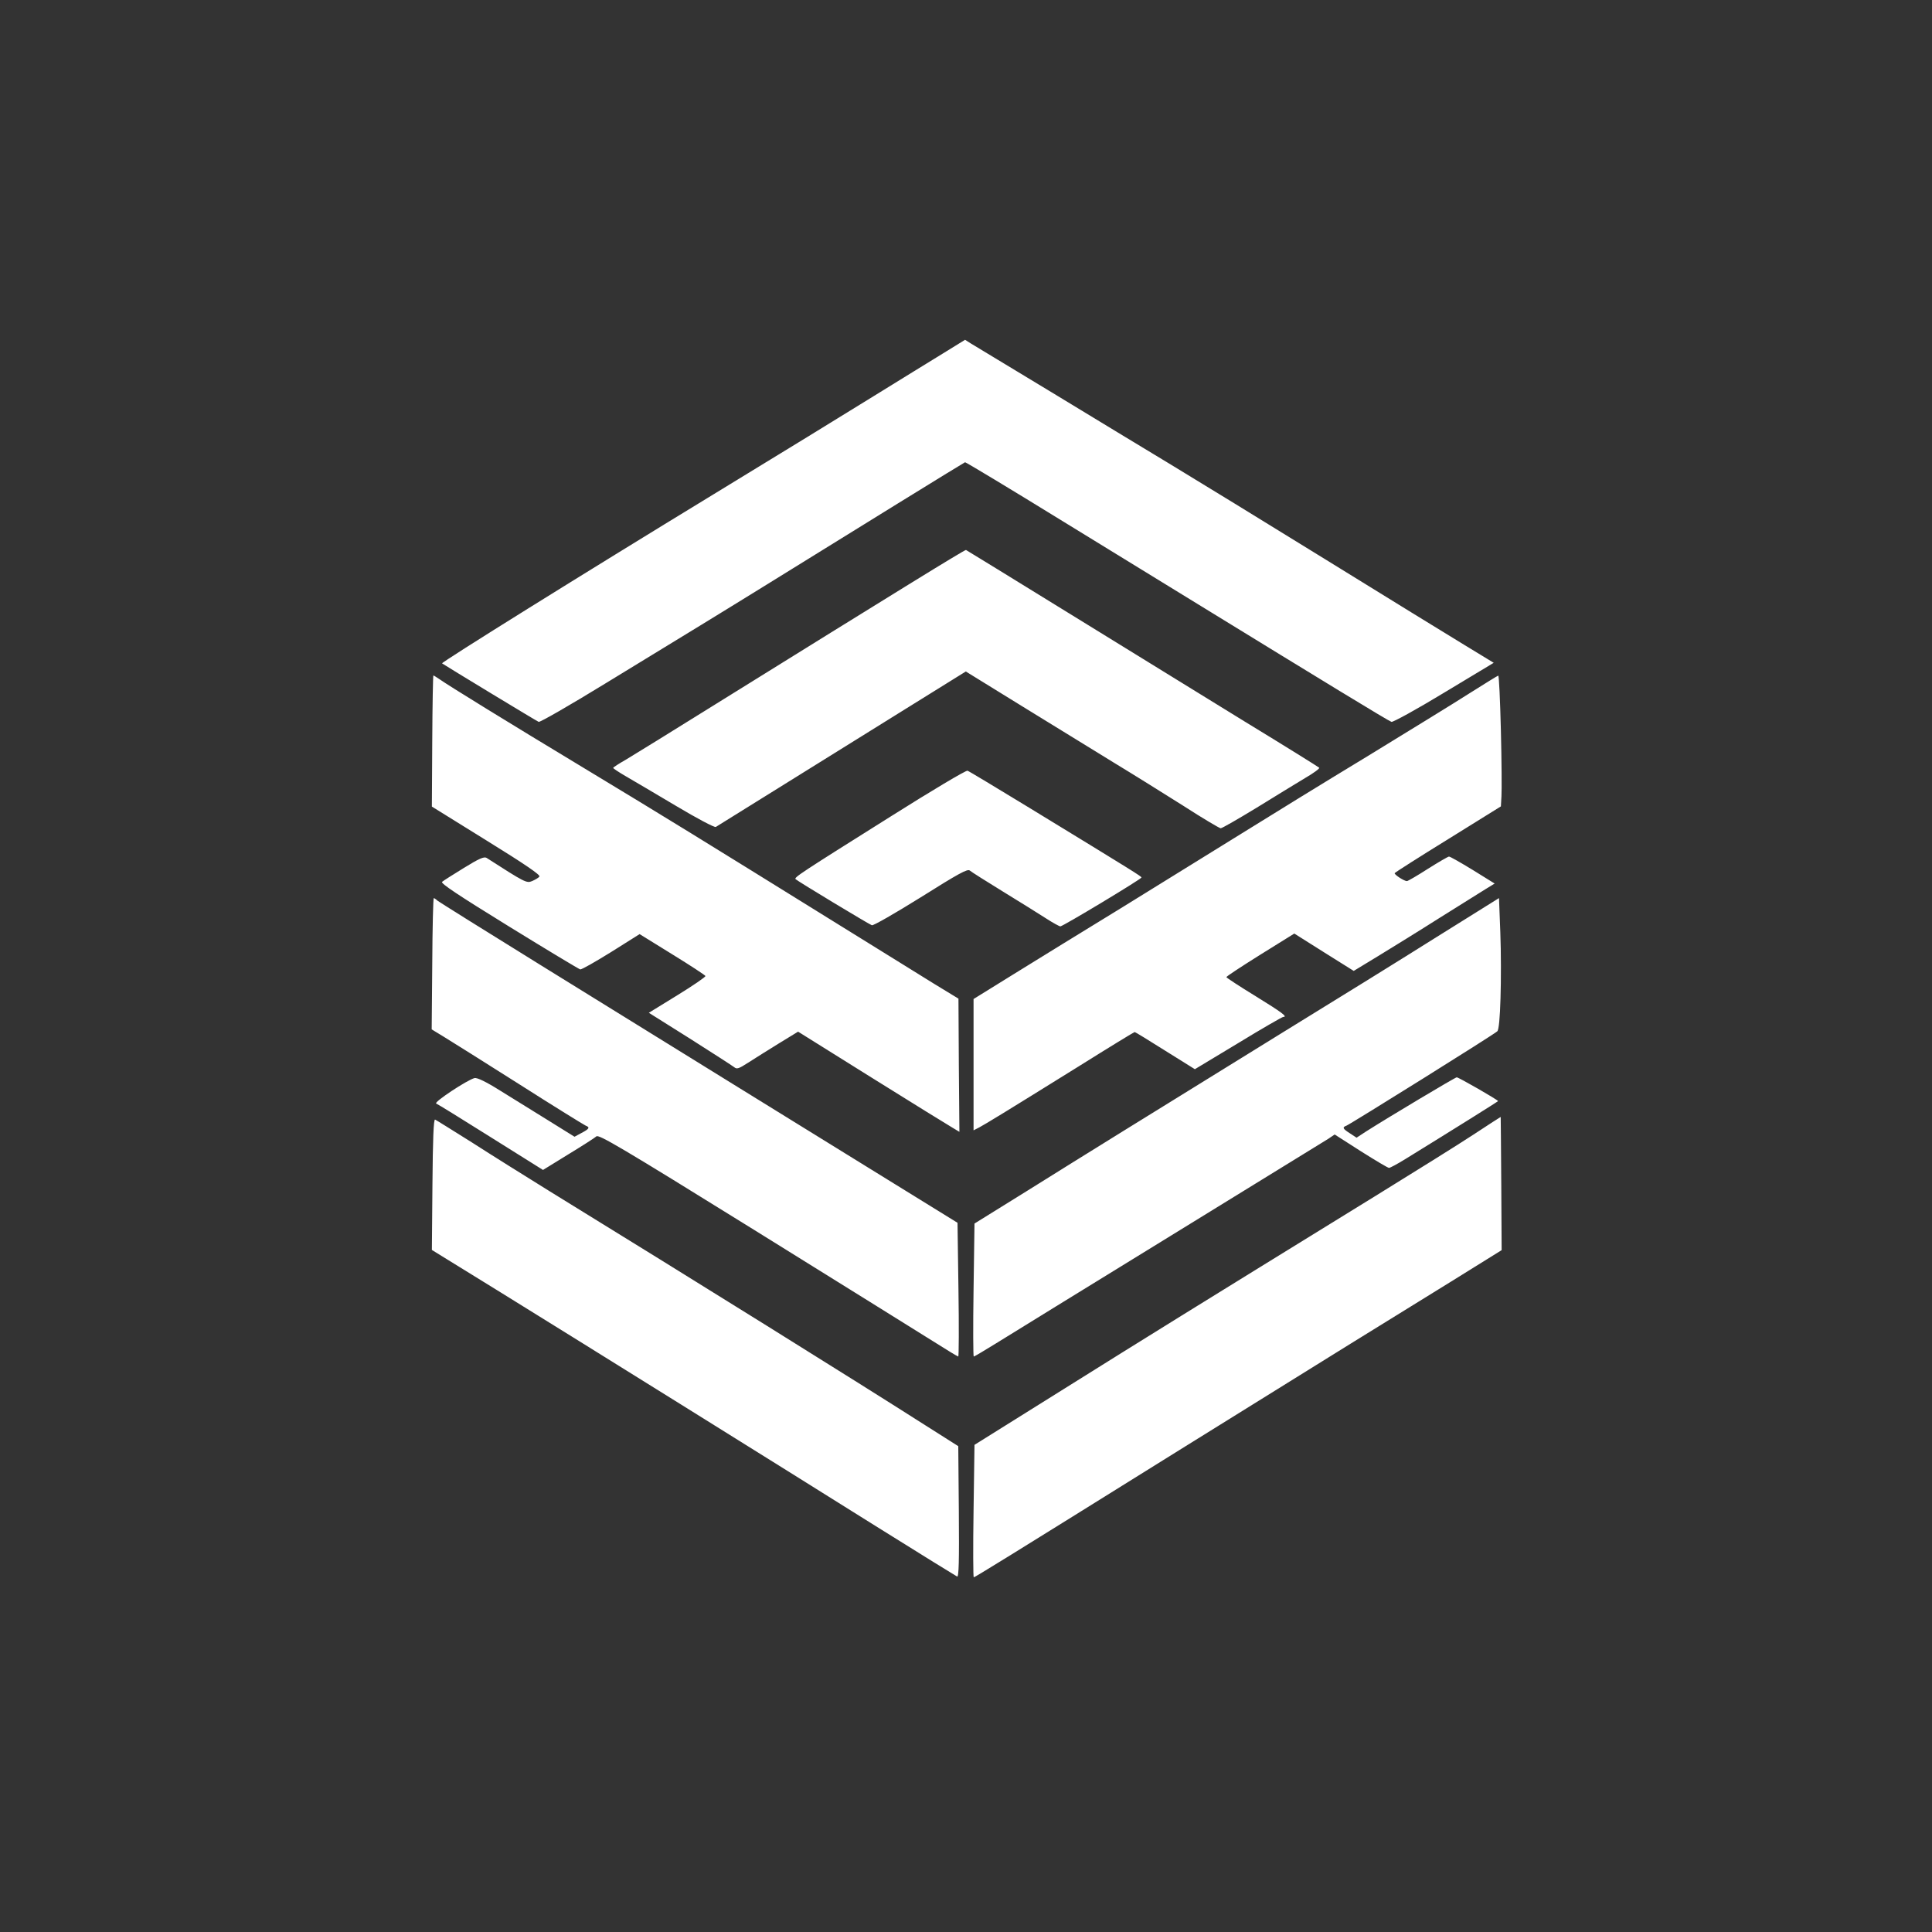
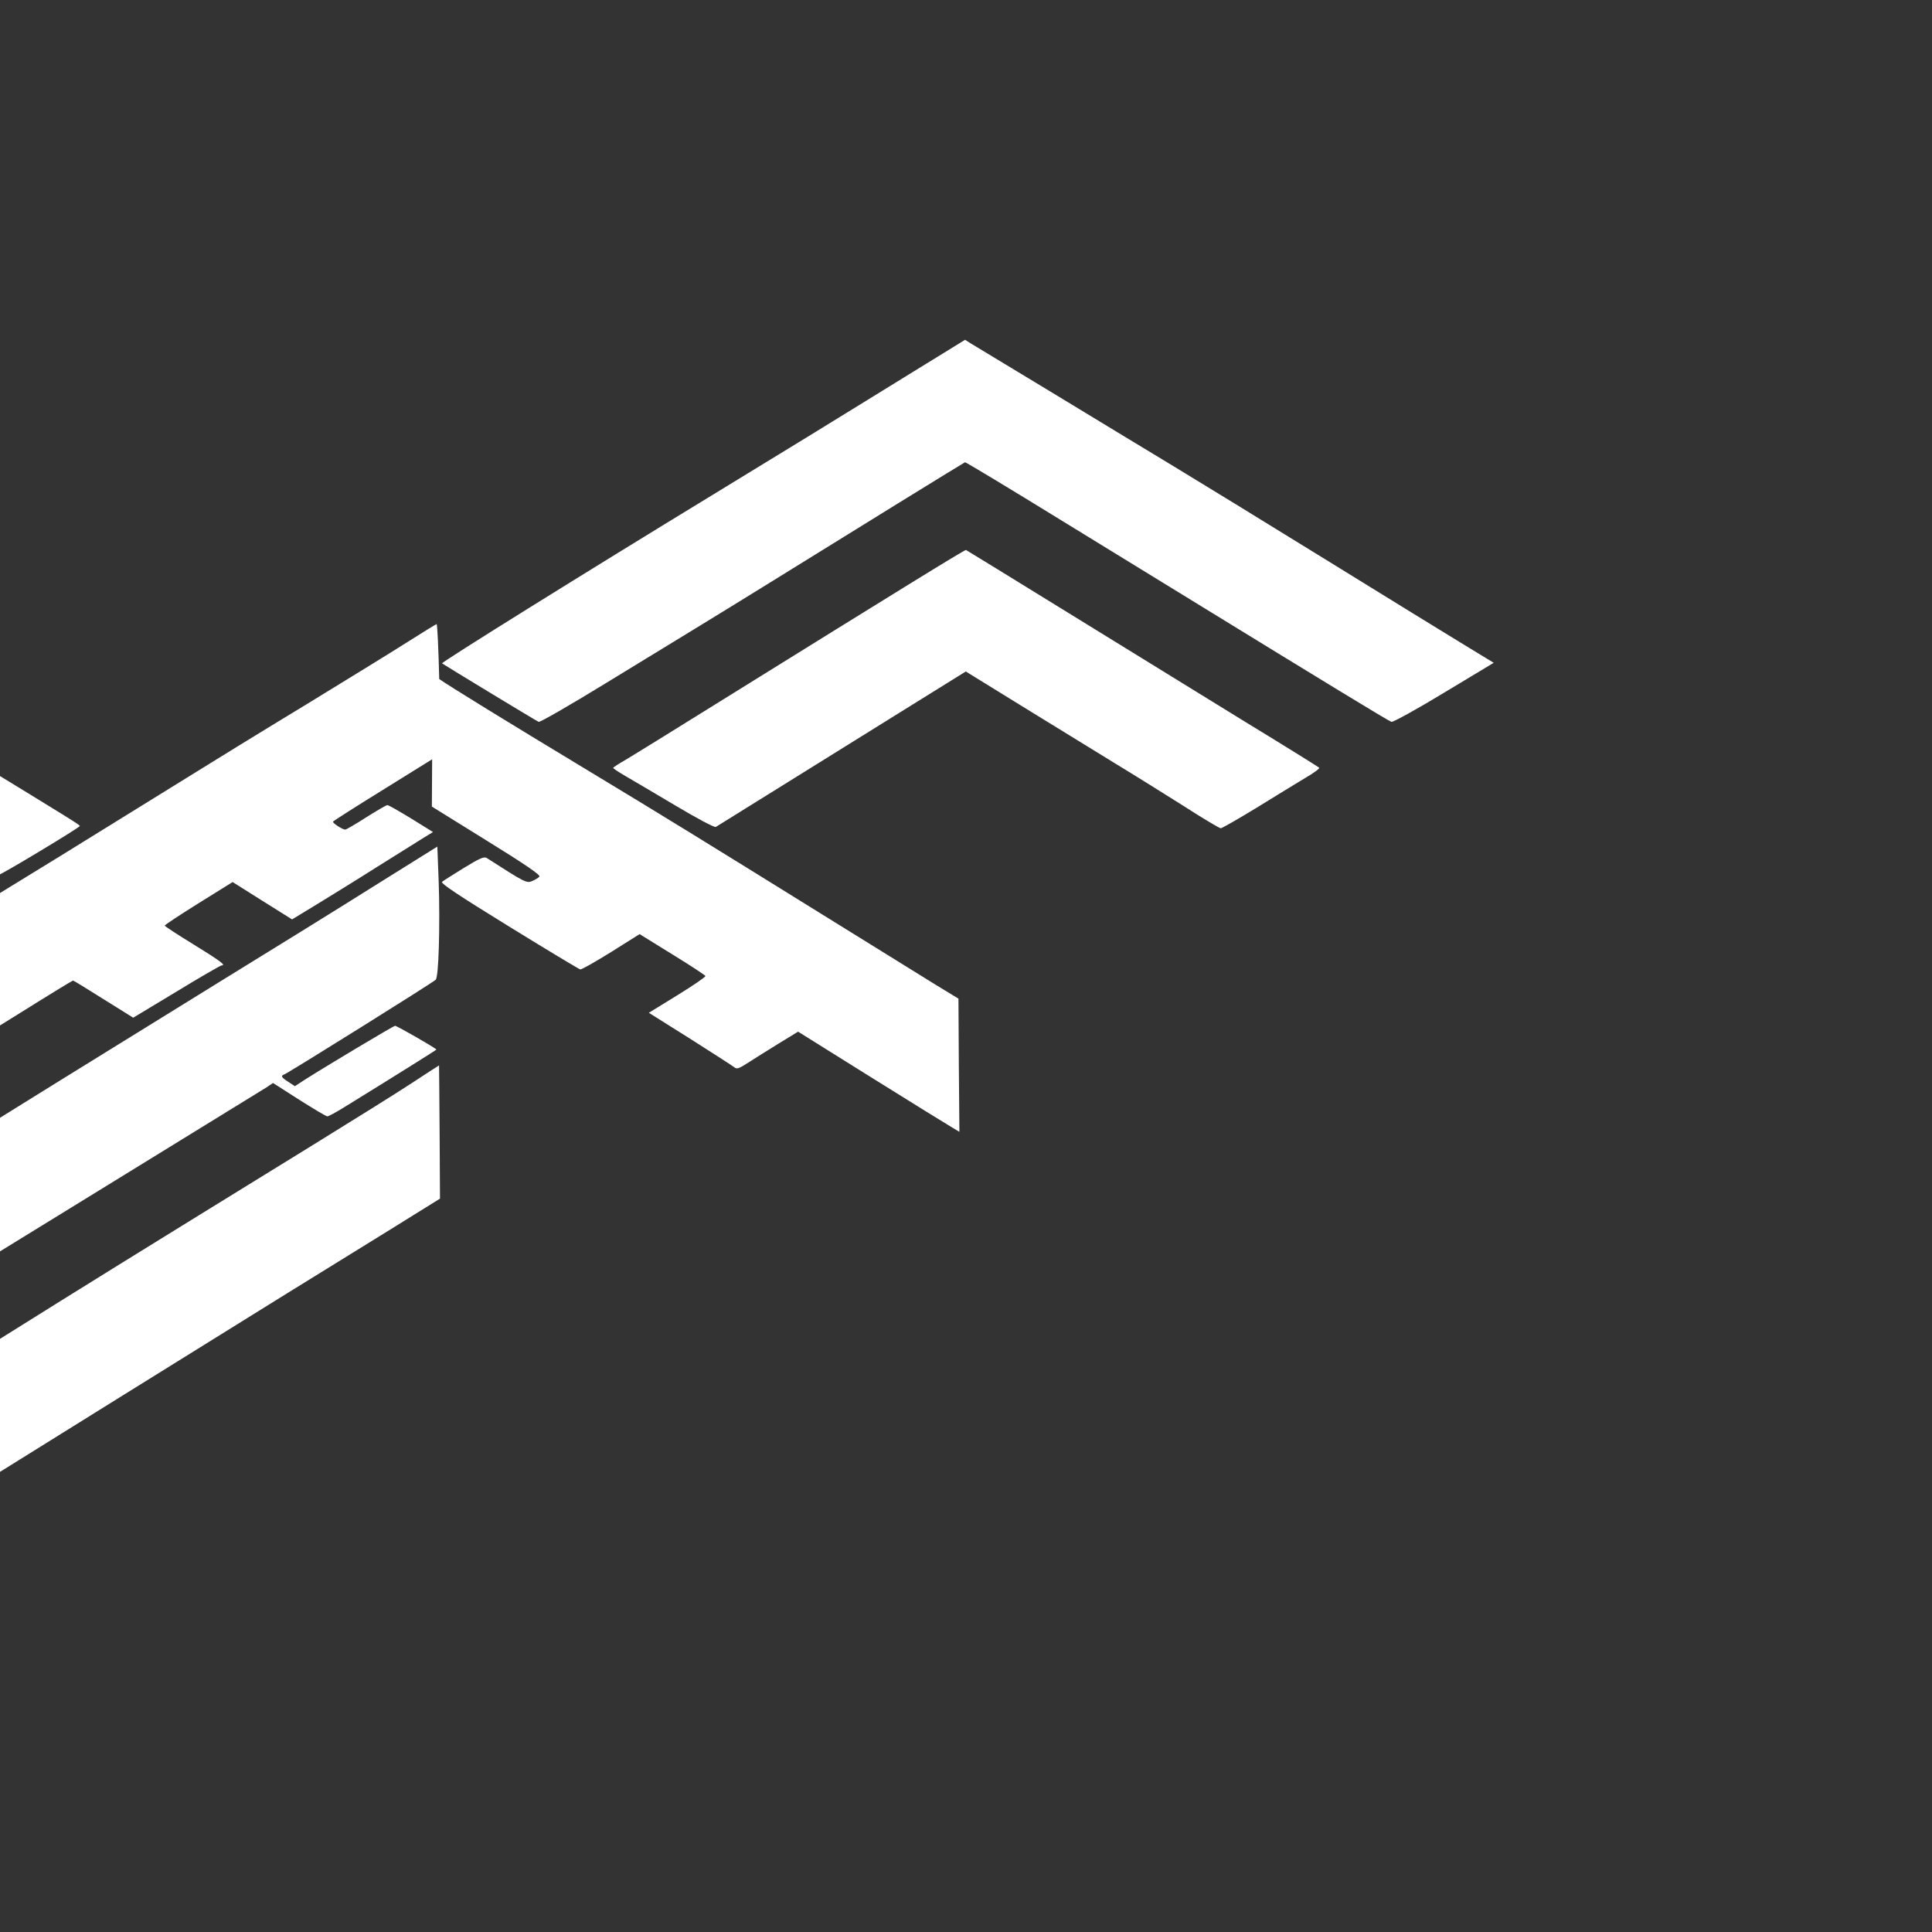
<svg xmlns="http://www.w3.org/2000/svg" version="1.0" width="1024pt" height="1024pt" viewBox="0 0 1024 1024" preserveAspectRatio="xMidYMid meet">
  <rect x="0" y="0" width="1024" height="1024" fill="#333333" stroke="none" />
  <g transform="translate(0,1024) scale(0.1,-0.1)" fill="#ffffff" stroke="none">
-     <path d="M5575 8160 c220 -134 506 -307 635 -385 129 -78 496 -303 815 -500 319 -197 650 -401 736 -453 l156 -95 -264 -159 c-145 -88 -271 -157 -278 -154 -18 6 -378 226 -1010 614 -264 162 -590 362 -725 445 -297 183 -520 317 -525 317 -3 0 -583 -358 -1070 -660 -82 -51 -229 -141 -325 -200 -96 -59 -327 -200 -514 -314 -186 -114 -344 -205 -351 -202 -9 3 -500 301 -512 310 -6 5 743 472 1442 898 325 198 705 431 845 518 140 87 307 189 370 228 l115 71 30 -19 c16 -10 210 -127 430 -260z m90 -1170 c297 -183 716 -441 930 -573 215 -131 393 -242 397 -246 4 -4 -30 -29 -75 -55 -45 -27 -161 -98 -258 -158 -97 -59 -182 -108 -189 -108 -6 0 -96 53 -198 119 -103 65 -268 168 -367 228 -99 61 -316 194 -483 297 l-303 187 -317 -197 c-554 -345 -997 -620 -1008 -627 -7 -4 -101 46 -210 111 -110 65 -229 136 -266 157 -38 22 -68 42 -68 45 0 3 31 23 68 44 37 22 249 153 472 292 964 599 1325 822 1330 819 3 -1 248 -152 545 -335z m-3337 -349 c51 -36 356 -224 787 -484 417 -252 573 -348 1345 -827 201 -124 422 -262 492 -305 l128 -78 2 -353 3 -353 -35 21 c-19 11 -212 130 -428 265 l-392 245 -103 -63 c-56 -35 -129 -80 -161 -101 -51 -33 -61 -36 -75 -24 -9 7 -114 75 -234 151 l-218 137 151 93 c83 51 150 97 149 102 -1 4 -80 56 -176 115 l-173 107 -151 -95 c-84 -52 -157 -94 -164 -92 -7 2 -177 104 -378 228 -271 167 -362 228 -354 236 7 6 59 39 116 74 81 50 107 61 120 53 204 -131 212 -135 241 -123 16 7 34 17 39 24 7 8 -73 63 -280 191 l-290 180 2 348 c1 191 4 347 6 347 2 0 16 -9 31 -19z m5627 -273 c4 -161 5 -318 3 -348 l-3 -54 -280 -174 c-154 -95 -281 -176 -283 -180 -2 -8 50 -42 65 -42 5 0 55 29 111 65 57 36 107 65 112 65 6 0 62 -32 126 -71 l116 -72 -49 -30 c-26 -16 -136 -85 -243 -152 -107 -68 -253 -158 -325 -202 l-130 -79 -158 99 -157 99 -180 -112 c-99 -62 -180 -115 -180 -119 0 -3 70 -49 155 -101 141 -87 172 -110 146 -110 -5 0 -113 -62 -239 -139 l-229 -138 -157 98 c-87 55 -159 99 -162 99 -3 0 -134 -80 -292 -179 -410 -255 -496 -307 -531 -326 l-31 -16 0 348 0 348 213 132 c116 72 376 232 577 355 201 124 485 300 632 391 146 91 445 275 663 407 217 133 462 283 543 335 81 51 150 94 153 94 4 1 10 -131 14 -291z m-2497 -411 c560 -342 592 -362 592 -368 0 -8 -417 -259 -430 -259 -5 0 -40 19 -77 43 -37 24 -140 88 -228 142 -88 54 -167 104 -175 111 -12 10 -58 -15 -260 -142 -135 -84 -251 -151 -259 -148 -15 5 -391 232 -404 244 -10 9 24 31 503 332 217 137 400 246 408 243 7 -2 156 -92 330 -198z m-3139 -491 c9 -7 255 -161 546 -341 809 -501 1370 -847 1810 -1119 l400 -247 5 -354 c3 -195 2 -355 -1 -355 -3 0 -64 37 -135 82 -71 45 -498 310 -948 590 -709 440 -822 506 -835 495 -9 -8 -76 -51 -150 -96 l-133 -82 -276 173 c-151 95 -282 176 -290 179 -16 6 164 125 203 135 14 3 59 -18 140 -69 66 -41 181 -112 255 -158 l135 -84 37 20 c42 22 46 30 22 39 -9 4 -168 102 -353 220 -185 117 -364 230 -399 251 l-64 39 3 348 c1 191 5 348 8 348 2 0 12 -6 20 -14z m5634 -516 c-3 -104 -9 -169 -17 -176 -14 -15 -777 -491 -799 -500 -24 -9 -21 -16 18 -41 l35 -23 52 34 c123 78 471 286 479 286 10 0 219 -120 219 -126 0 -2 -220 -140 -491 -307 -42 -26 -81 -47 -87 -47 -6 0 -73 40 -149 88 l-139 89 -34 -23 c-19 -12 -397 -244 -840 -517 -443 -272 -856 -527 -919 -566 -63 -39 -117 -71 -120 -71 -3 0 -4 159 -1 352 l5 353 285 177 c302 189 601 374 1365 846 259 159 619 382 800 496 l330 206 7 -183 c4 -100 4 -256 1 -347z m4 -983 l2 -353 -267 -166 c-147 -91 -391 -242 -542 -335 -151 -94 -552 -343 -890 -553 -953 -594 -1093 -680 -1099 -680 -3 0 -4 158 -1 351 l5 351 475 297 c444 278 673 420 1645 1019 209 129 445 276 524 328 79 52 144 94 145 94 0 0 2 -159 3 -353z m-5456 218 c101 -65 288 -182 414 -260 770 -474 1624 -1006 1992 -1241 l172 -109 3 -348 c2 -262 0 -346 -9 -343 -6 3 -191 117 -410 254 -560 351 -1581 987 -2011 1253 l-363 224 3 348 c2 238 6 346 14 343 5 -2 93 -57 195 -121z" />
+     <path d="M5575 8160 c220 -134 506 -307 635 -385 129 -78 496 -303 815 -500 319 -197 650 -401 736 -453 l156 -95 -264 -159 c-145 -88 -271 -157 -278 -154 -18 6 -378 226 -1010 614 -264 162 -590 362 -725 445 -297 183 -520 317 -525 317 -3 0 -583 -358 -1070 -660 -82 -51 -229 -141 -325 -200 -96 -59 -327 -200 -514 -314 -186 -114 -344 -205 -351 -202 -9 3 -500 301 -512 310 -6 5 743 472 1442 898 325 198 705 431 845 518 140 87 307 189 370 228 l115 71 30 -19 c16 -10 210 -127 430 -260z m90 -1170 c297 -183 716 -441 930 -573 215 -131 393 -242 397 -246 4 -4 -30 -29 -75 -55 -45 -27 -161 -98 -258 -158 -97 -59 -182 -108 -189 -108 -6 0 -96 53 -198 119 -103 65 -268 168 -367 228 -99 61 -316 194 -483 297 l-303 187 -317 -197 c-554 -345 -997 -620 -1008 -627 -7 -4 -101 46 -210 111 -110 65 -229 136 -266 157 -38 22 -68 42 -68 45 0 3 31 23 68 44 37 22 249 153 472 292 964 599 1325 822 1330 819 3 -1 248 -152 545 -335z m-3337 -349 c51 -36 356 -224 787 -484 417 -252 573 -348 1345 -827 201 -124 422 -262 492 -305 l128 -78 2 -353 3 -353 -35 21 c-19 11 -212 130 -428 265 l-392 245 -103 -63 c-56 -35 -129 -80 -161 -101 -51 -33 -61 -36 -75 -24 -9 7 -114 75 -234 151 l-218 137 151 93 c83 51 150 97 149 102 -1 4 -80 56 -176 115 l-173 107 -151 -95 c-84 -52 -157 -94 -164 -92 -7 2 -177 104 -378 228 -271 167 -362 228 -354 236 7 6 59 39 116 74 81 50 107 61 120 53 204 -131 212 -135 241 -123 16 7 34 17 39 24 7 8 -73 63 -280 191 l-290 180 2 348 c1 191 4 347 6 347 2 0 16 -9 31 -19z c4 -161 5 -318 3 -348 l-3 -54 -280 -174 c-154 -95 -281 -176 -283 -180 -2 -8 50 -42 65 -42 5 0 55 29 111 65 57 36 107 65 112 65 6 0 62 -32 126 -71 l116 -72 -49 -30 c-26 -16 -136 -85 -243 -152 -107 -68 -253 -158 -325 -202 l-130 -79 -158 99 -157 99 -180 -112 c-99 -62 -180 -115 -180 -119 0 -3 70 -49 155 -101 141 -87 172 -110 146 -110 -5 0 -113 -62 -239 -139 l-229 -138 -157 98 c-87 55 -159 99 -162 99 -3 0 -134 -80 -292 -179 -410 -255 -496 -307 -531 -326 l-31 -16 0 348 0 348 213 132 c116 72 376 232 577 355 201 124 485 300 632 391 146 91 445 275 663 407 217 133 462 283 543 335 81 51 150 94 153 94 4 1 10 -131 14 -291z m-2497 -411 c560 -342 592 -362 592 -368 0 -8 -417 -259 -430 -259 -5 0 -40 19 -77 43 -37 24 -140 88 -228 142 -88 54 -167 104 -175 111 -12 10 -58 -15 -260 -142 -135 -84 -251 -151 -259 -148 -15 5 -391 232 -404 244 -10 9 24 31 503 332 217 137 400 246 408 243 7 -2 156 -92 330 -198z m-3139 -491 c9 -7 255 -161 546 -341 809 -501 1370 -847 1810 -1119 l400 -247 5 -354 c3 -195 2 -355 -1 -355 -3 0 -64 37 -135 82 -71 45 -498 310 -948 590 -709 440 -822 506 -835 495 -9 -8 -76 -51 -150 -96 l-133 -82 -276 173 c-151 95 -282 176 -290 179 -16 6 164 125 203 135 14 3 59 -18 140 -69 66 -41 181 -112 255 -158 l135 -84 37 20 c42 22 46 30 22 39 -9 4 -168 102 -353 220 -185 117 -364 230 -399 251 l-64 39 3 348 c1 191 5 348 8 348 2 0 12 -6 20 -14z m5634 -516 c-3 -104 -9 -169 -17 -176 -14 -15 -777 -491 -799 -500 -24 -9 -21 -16 18 -41 l35 -23 52 34 c123 78 471 286 479 286 10 0 219 -120 219 -126 0 -2 -220 -140 -491 -307 -42 -26 -81 -47 -87 -47 -6 0 -73 40 -149 88 l-139 89 -34 -23 c-19 -12 -397 -244 -840 -517 -443 -272 -856 -527 -919 -566 -63 -39 -117 -71 -120 -71 -3 0 -4 159 -1 352 l5 353 285 177 c302 189 601 374 1365 846 259 159 619 382 800 496 l330 206 7 -183 c4 -100 4 -256 1 -347z m4 -983 l2 -353 -267 -166 c-147 -91 -391 -242 -542 -335 -151 -94 -552 -343 -890 -553 -953 -594 -1093 -680 -1099 -680 -3 0 -4 158 -1 351 l5 351 475 297 c444 278 673 420 1645 1019 209 129 445 276 524 328 79 52 144 94 145 94 0 0 2 -159 3 -353z m-5456 218 c101 -65 288 -182 414 -260 770 -474 1624 -1006 1992 -1241 l172 -109 3 -348 c2 -262 0 -346 -9 -343 -6 3 -191 117 -410 254 -560 351 -1581 987 -2011 1253 l-363 224 3 348 c2 238 6 346 14 343 5 -2 93 -57 195 -121z" />
  </g>
</svg>